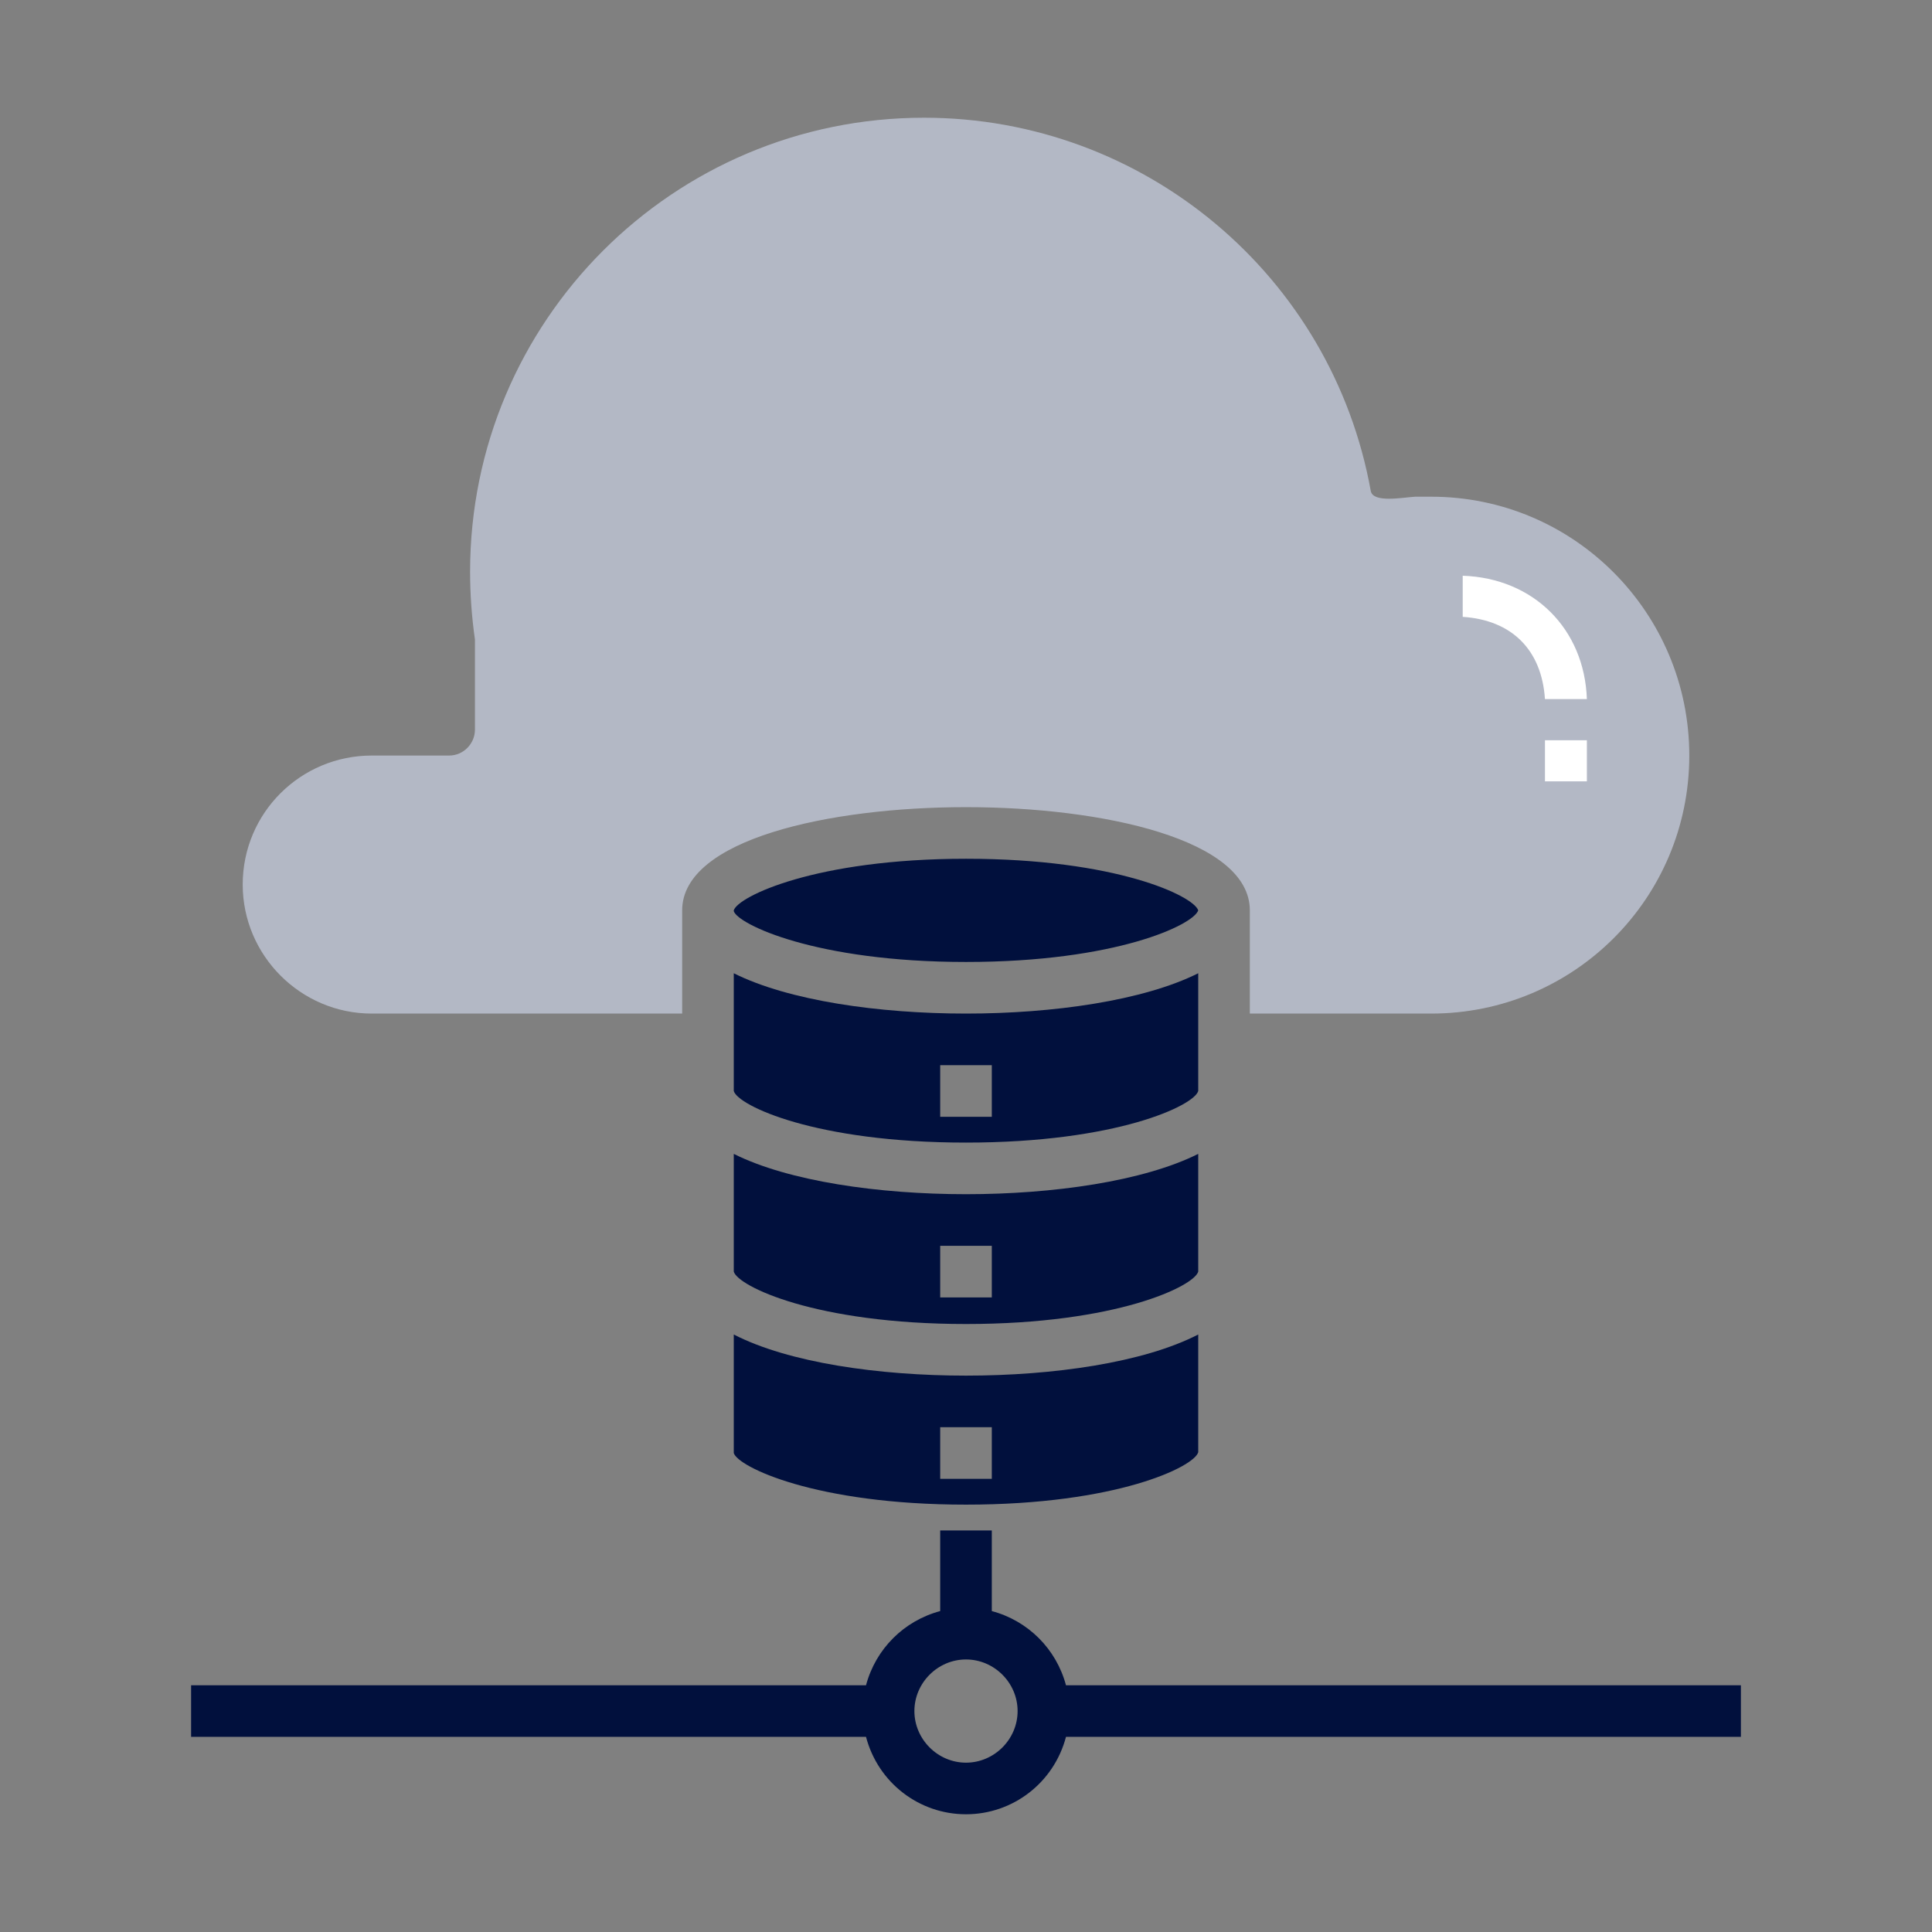
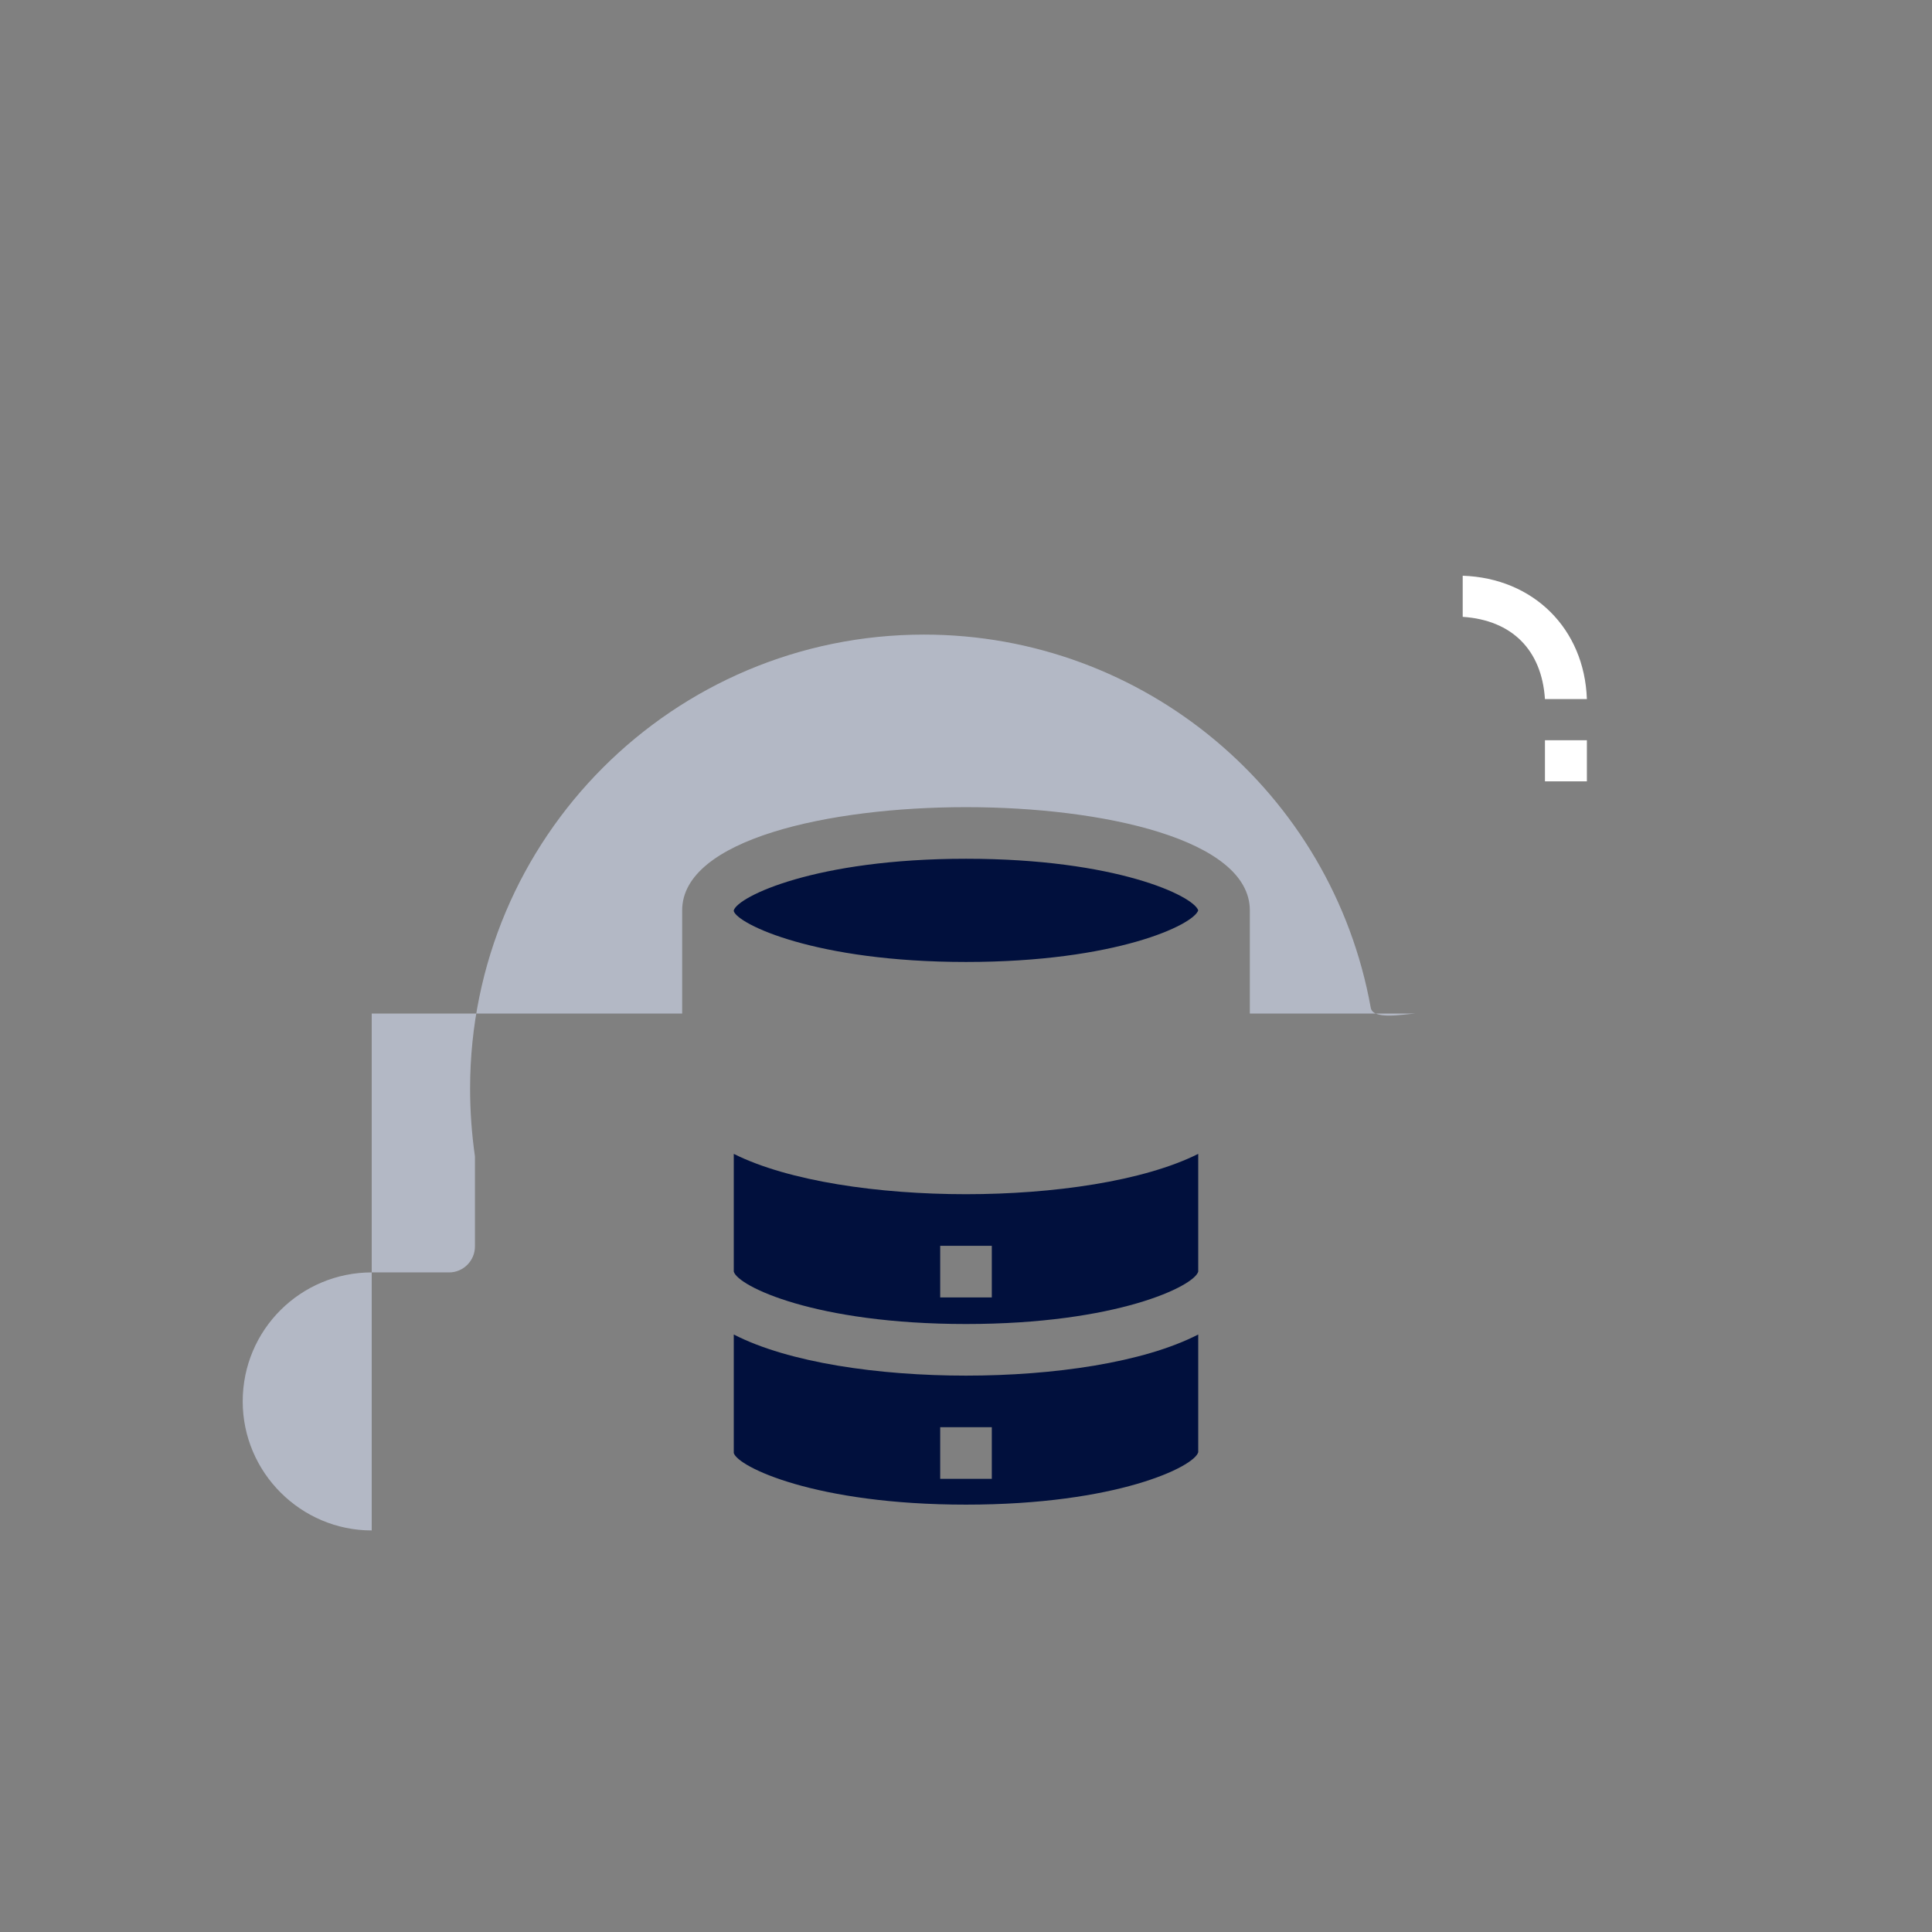
<svg xmlns="http://www.w3.org/2000/svg" xml:space="preserve" width="23.961mm" height="23.961mm" version="1.1" style="shape-rendering:geometricPrecision; text-rendering:geometricPrecision; image-rendering:optimizeQuality; fill-rule:evenodd; clip-rule:evenodd" viewBox="0 0 2396 2396" data-name="Layer 1">
  <rect x="0" y="0" width="2396" height="2396" fill="#808080" stroke="none" />
  <defs>
    <style type="text/css"> .fil0 {fill:none} .fil1 {fill:#01103D} .fil2 {fill:#B3B8C5} .fil3 {fill:white} </style>
  </defs>
  <g id="Layer_x0020_1">
-     <rect class="fil0" width="2396" height="2396" />
    <path class="fil1" d="M910 1655l0 147c5,17 101,64 288,64 187,0 283,-47 288,-65l0 -146c-68,35 -180,51 -288,51 -108,0 -220,-16 -288,-51zm320 179l-64 0 0 -64 64 0 0 64z" />
    <path class="fil1" d="M1486 1129c-6,-18 -102,-64 -288,-64 -187,0 -283,47 -288,64l0 1c5,16 101,63 288,63 186,0 282,-46 288,-64z" />
-     <path class="fil2" d="M461 1257l385 0 0 -128c0,-88 182,-128 352,-128 170,0 352,40 352,128l0 128 225 0c177,0 320,-143 320,-320 0,-177 -143,-321 -320,-321l-20 0c-16,1 -52,8 -55,-7 -48,-267 -281,-463 -554,-463 -311,0 -563,252 -563,563 0,28 2,56 6,84l0 112c0,17 -14,32 -32,32l-96 0c-88,0 -160,71 -160,160 0,88 72,160 160,160l0 0z" />
+     <path class="fil2" d="M461 1257l385 0 0 -128c0,-88 182,-128 352,-128 170,0 352,40 352,128l0 128 225 0l-20 0c-16,1 -52,8 -55,-7 -48,-267 -281,-463 -554,-463 -311,0 -563,252 -563,563 0,28 2,56 6,84l0 112c0,17 -14,32 -32,32l-96 0c-88,0 -160,71 -160,160 0,88 72,160 160,160l0 0z" />
    <path class="fil1" d="M1486 1431c-68,34 -180,50 -288,50 -108,0 -220,-16 -288,-50l0 146c5,18 101,65 288,65 187,0 283,-47 288,-65l0 -146zm-256 178l-64 0 0 -64 64 0 0 64z" />
-     <path class="fil1" d="M1486 1207c-68,34 -180,50 -288,50 -108,0 -220,-16 -288,-50l0 146c5,18 101,64 288,64 187,0 283,-46 288,-64l0 -146zm-256 178l-64 0 0 -64 64 0 0 64z" />
-     <path class="fil1" d="M2159 2090l-837 0c-12,-45 -47,-80 -92,-92l0 -100 -64 0 0 100c-45,12 -80,47 -92,92l-837 0 0 64 837 0c15,57 66,96 124,96 58,0 109,-39 124,-96l837 0 0 -64zm-961 96c-35,0 -64,-29 -64,-64 0,-35 29,-64 64,-64 35,0 64,29 64,64 0,35 -29,64 -64,64l0 0z" />
    <path class="fil3" d="M1814 765c61,4 98,41 102,102l52 0c-3,-87 -66,-150 -154,-153l0 51zm102 204l52 0 0 -51 -52 0 0 51z" />
  </g>
</svg>